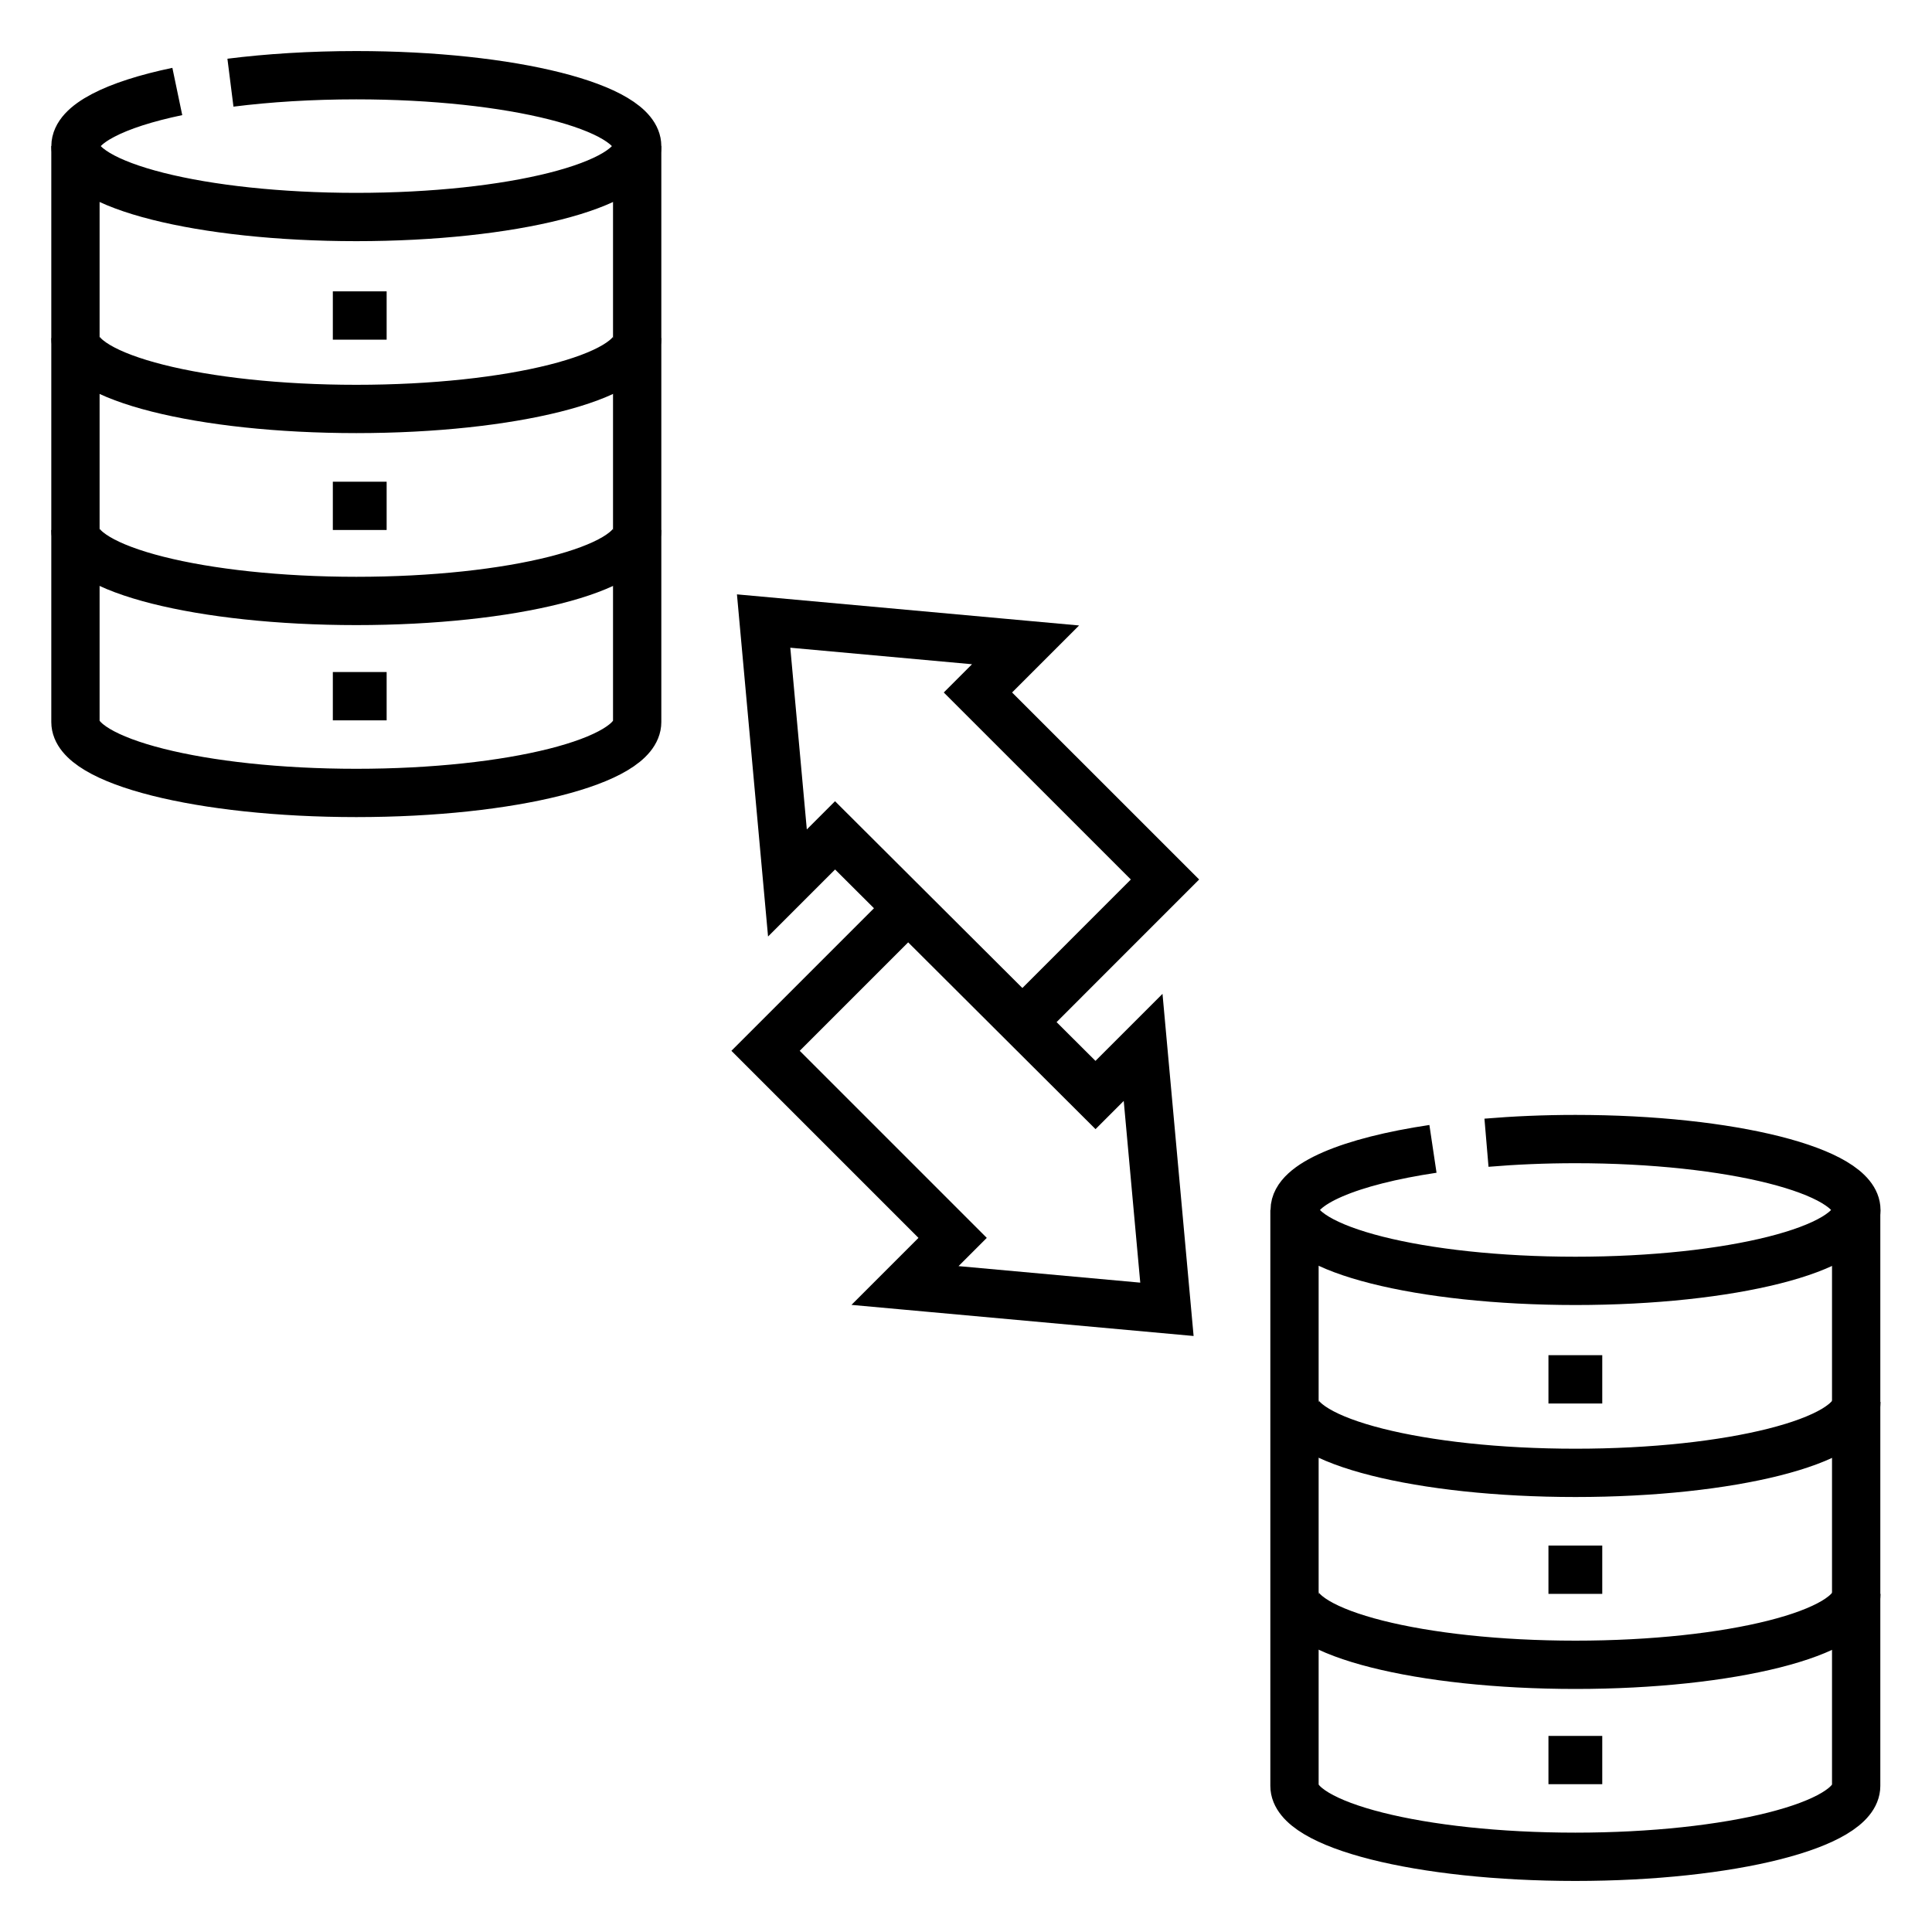
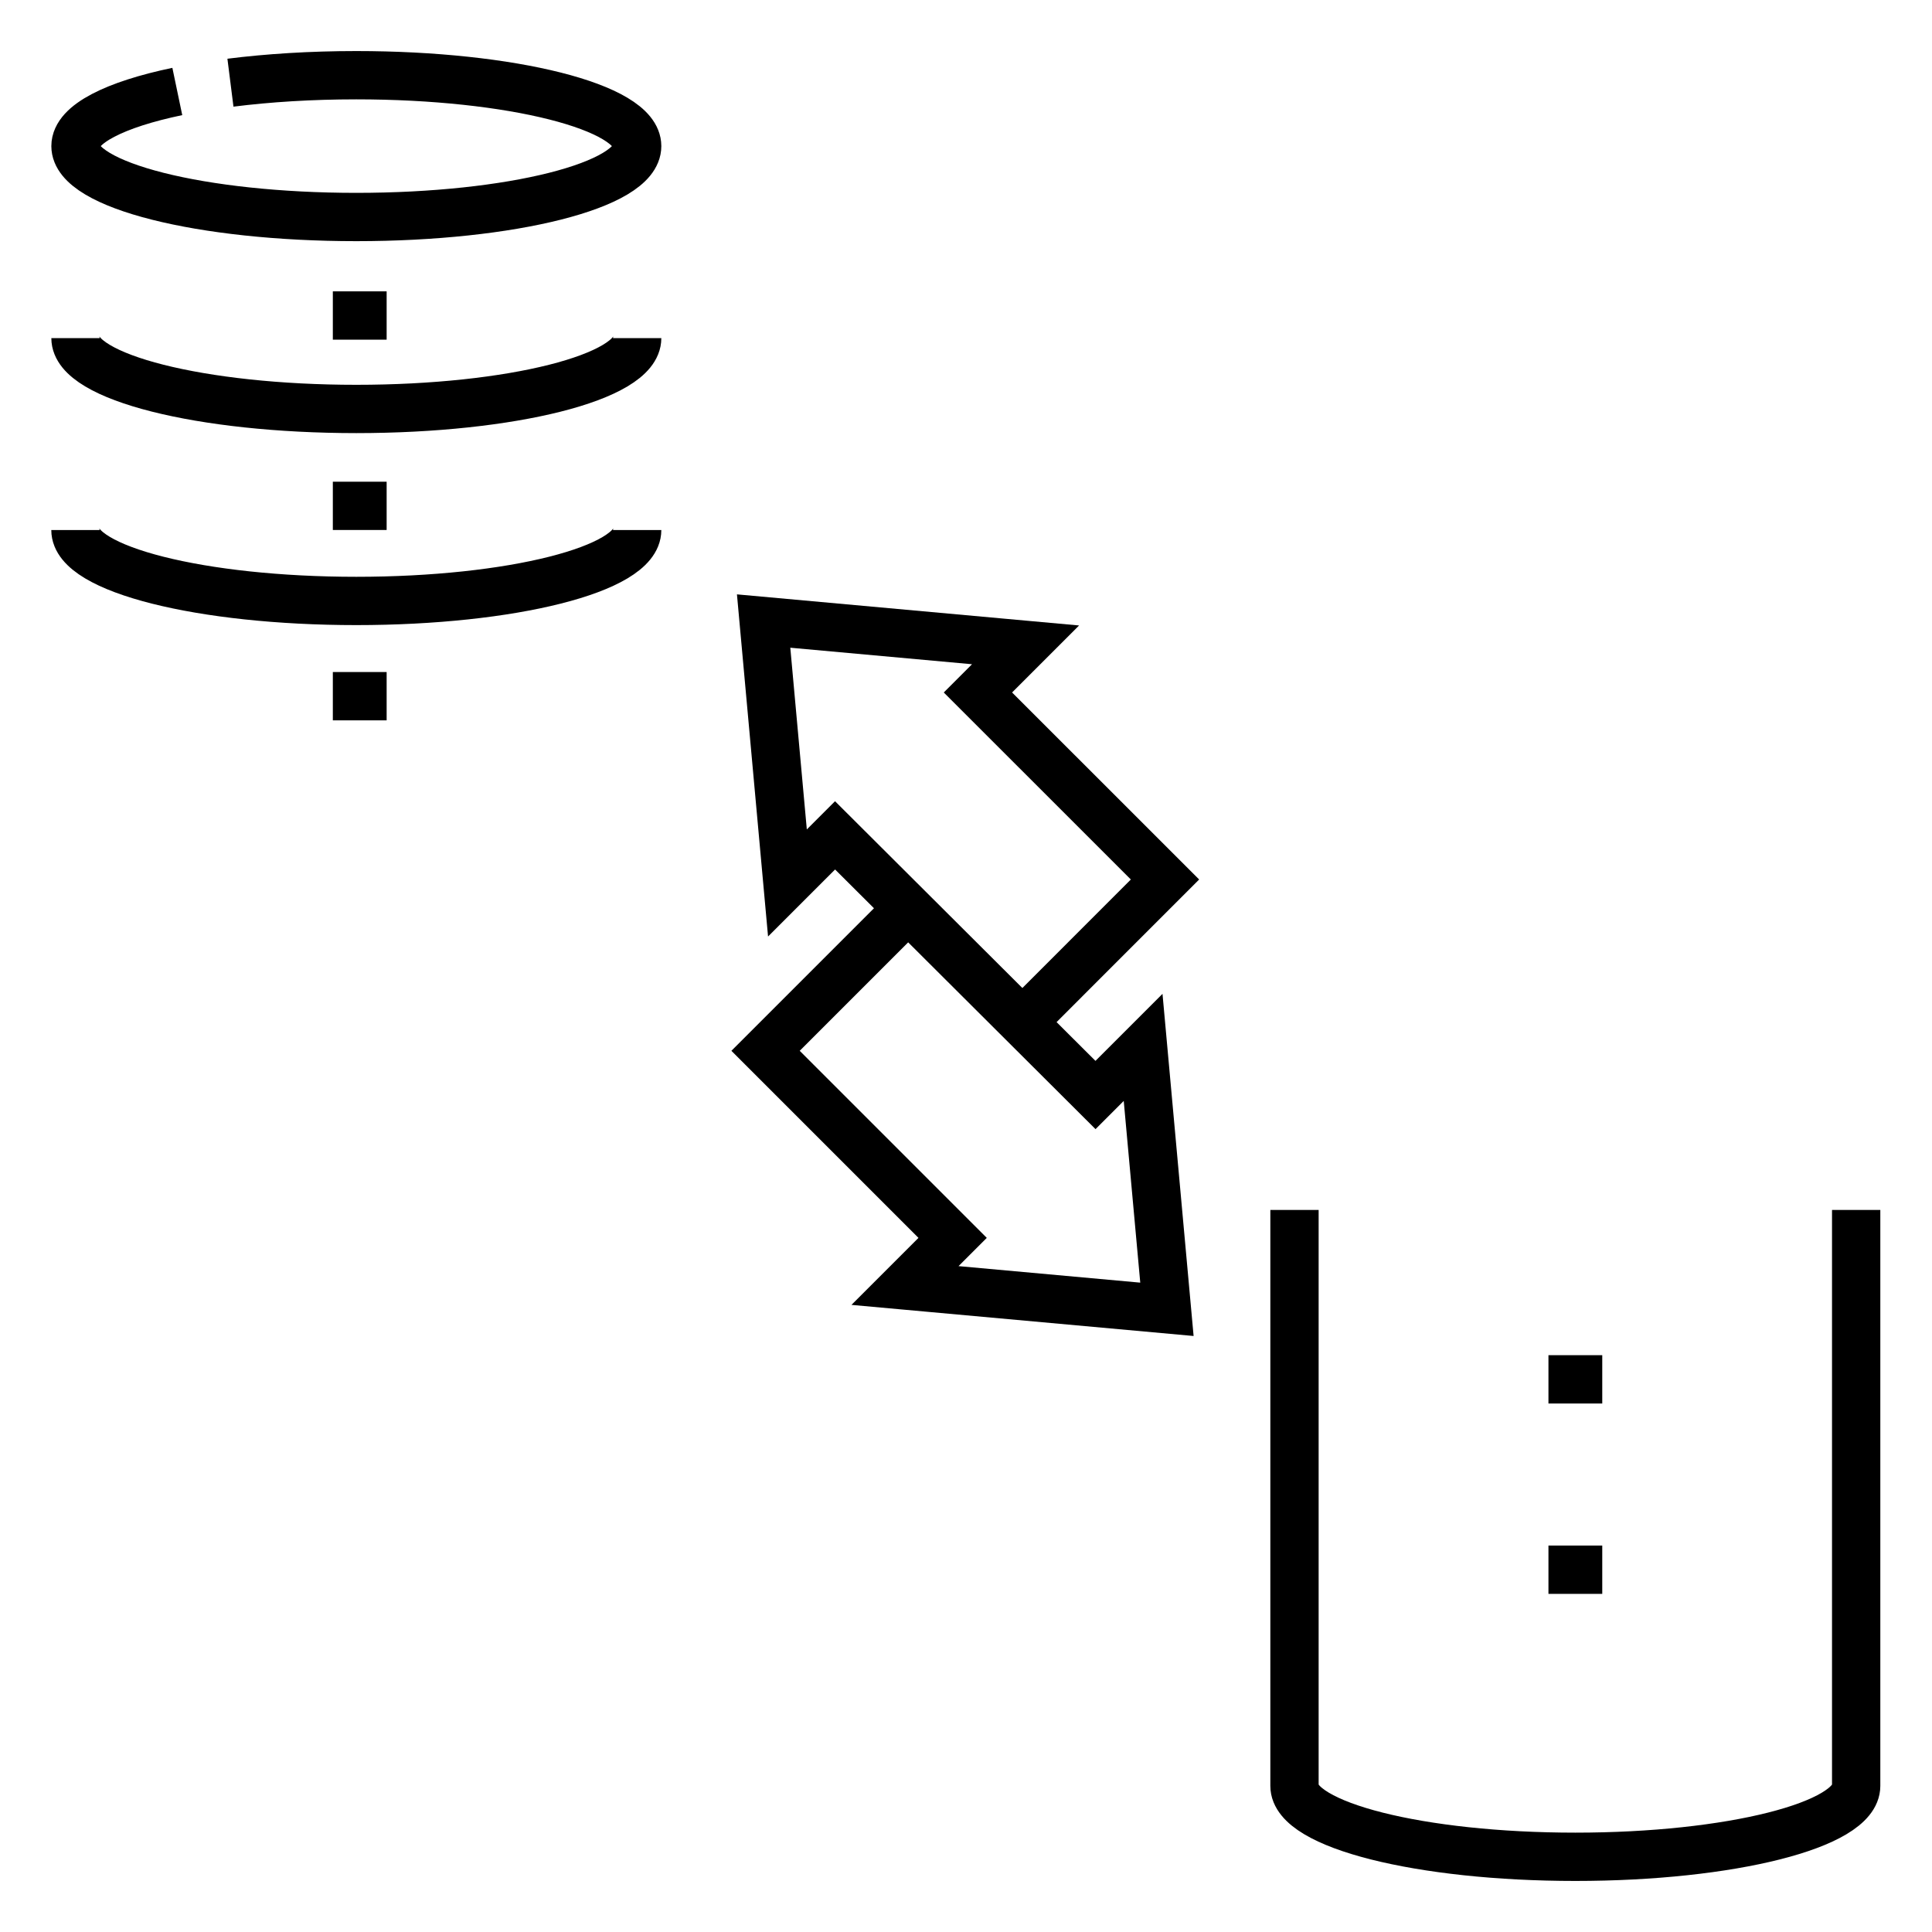
<svg xmlns="http://www.w3.org/2000/svg" width="40" height="40" viewBox="0 0 40 40" fill="none">
  <g clip-path="url(#clip0_3887_1042)">
    <path d="M4.771 1.712C5.555 1.613 6.44 1.557 7.377 1.557C10.588 1.557 13.192 2.215 13.192 3.025C13.192 3.836 10.588 4.493 7.377 4.493C4.166 4.493 1.563 3.836 1.563 3.025C1.563 2.57 2.383 2.163 3.671 1.894M13.192 7C13.192 7.81 10.588 8.467 7.377 8.467C4.166 8.467 1.563 7.81 1.563 7M13.192 10.974C13.192 11.785 10.588 12.442 7.377 12.442C4.166 12.442 1.562 11.785 1.562 10.974" stroke="black" stroke-miterlimit="10" />
-     <path d="M13.192 3.025L13.192 14.949C13.192 15.76 10.588 16.417 7.377 16.417C4.166 16.417 1.562 15.76 1.562 14.949V3.025M30.776 23.659C31.355 23.61 31.975 23.583 32.619 23.583C35.831 23.583 38.434 24.241 38.434 25.051C38.434 25.862 35.831 26.519 32.619 26.519C29.408 26.519 26.805 25.862 26.805 25.051C26.805 24.513 27.954 24.042 29.668 23.786M38.434 29.026C38.434 29.836 35.831 30.494 32.619 30.494C29.408 30.494 26.805 29.836 26.805 29.026M38.434 33C38.434 33.811 35.831 34.468 32.619 34.468C29.408 34.468 26.805 33.811 26.805 33" stroke="black" stroke-miterlimit="10" />
-     <path d="M38.43 25.051L38.43 36.975C38.43 37.785 35.827 38.443 32.616 38.443C29.404 38.443 26.801 37.785 26.801 36.975V25.051M21.168 21.162L24.12 18.209L20.247 14.337L21.233 13.351L15.81 12.858L16.303 18.281L17.289 17.295L22.681 22.671L23.667 21.685L24.16 27.108L18.737 26.615L19.723 25.629L15.85 21.756L18.802 18.804M6.891 6.532H8.005M6.891 10.473H8.005M6.891 14.414H8.005M32.059 28.558H33.173M32.059 32.499H33.173M32.059 36.44H33.173" stroke="black" stroke-miterlimit="10" />
+     <path d="M38.43 25.051L38.43 36.975C38.43 37.785 35.827 38.443 32.616 38.443C29.404 38.443 26.801 37.785 26.801 36.975V25.051M21.168 21.162L24.12 18.209L20.247 14.337L21.233 13.351L15.81 12.858L16.303 18.281L17.289 17.295L22.681 22.671L23.667 21.685L24.16 27.108L18.737 26.615L19.723 25.629L15.85 21.756L18.802 18.804M6.891 6.532H8.005M6.891 10.473H8.005M6.891 14.414H8.005M32.059 28.558H33.173M32.059 32.499H33.173H33.173" stroke="black" stroke-miterlimit="10" />
  </g>
  <defs>
    <clipPath id="clip0_3887_1042">
      <rect width="38" height="38" fill="white" transform="translate(1 1)" />
    </clipPath>
  </defs>
</svg>